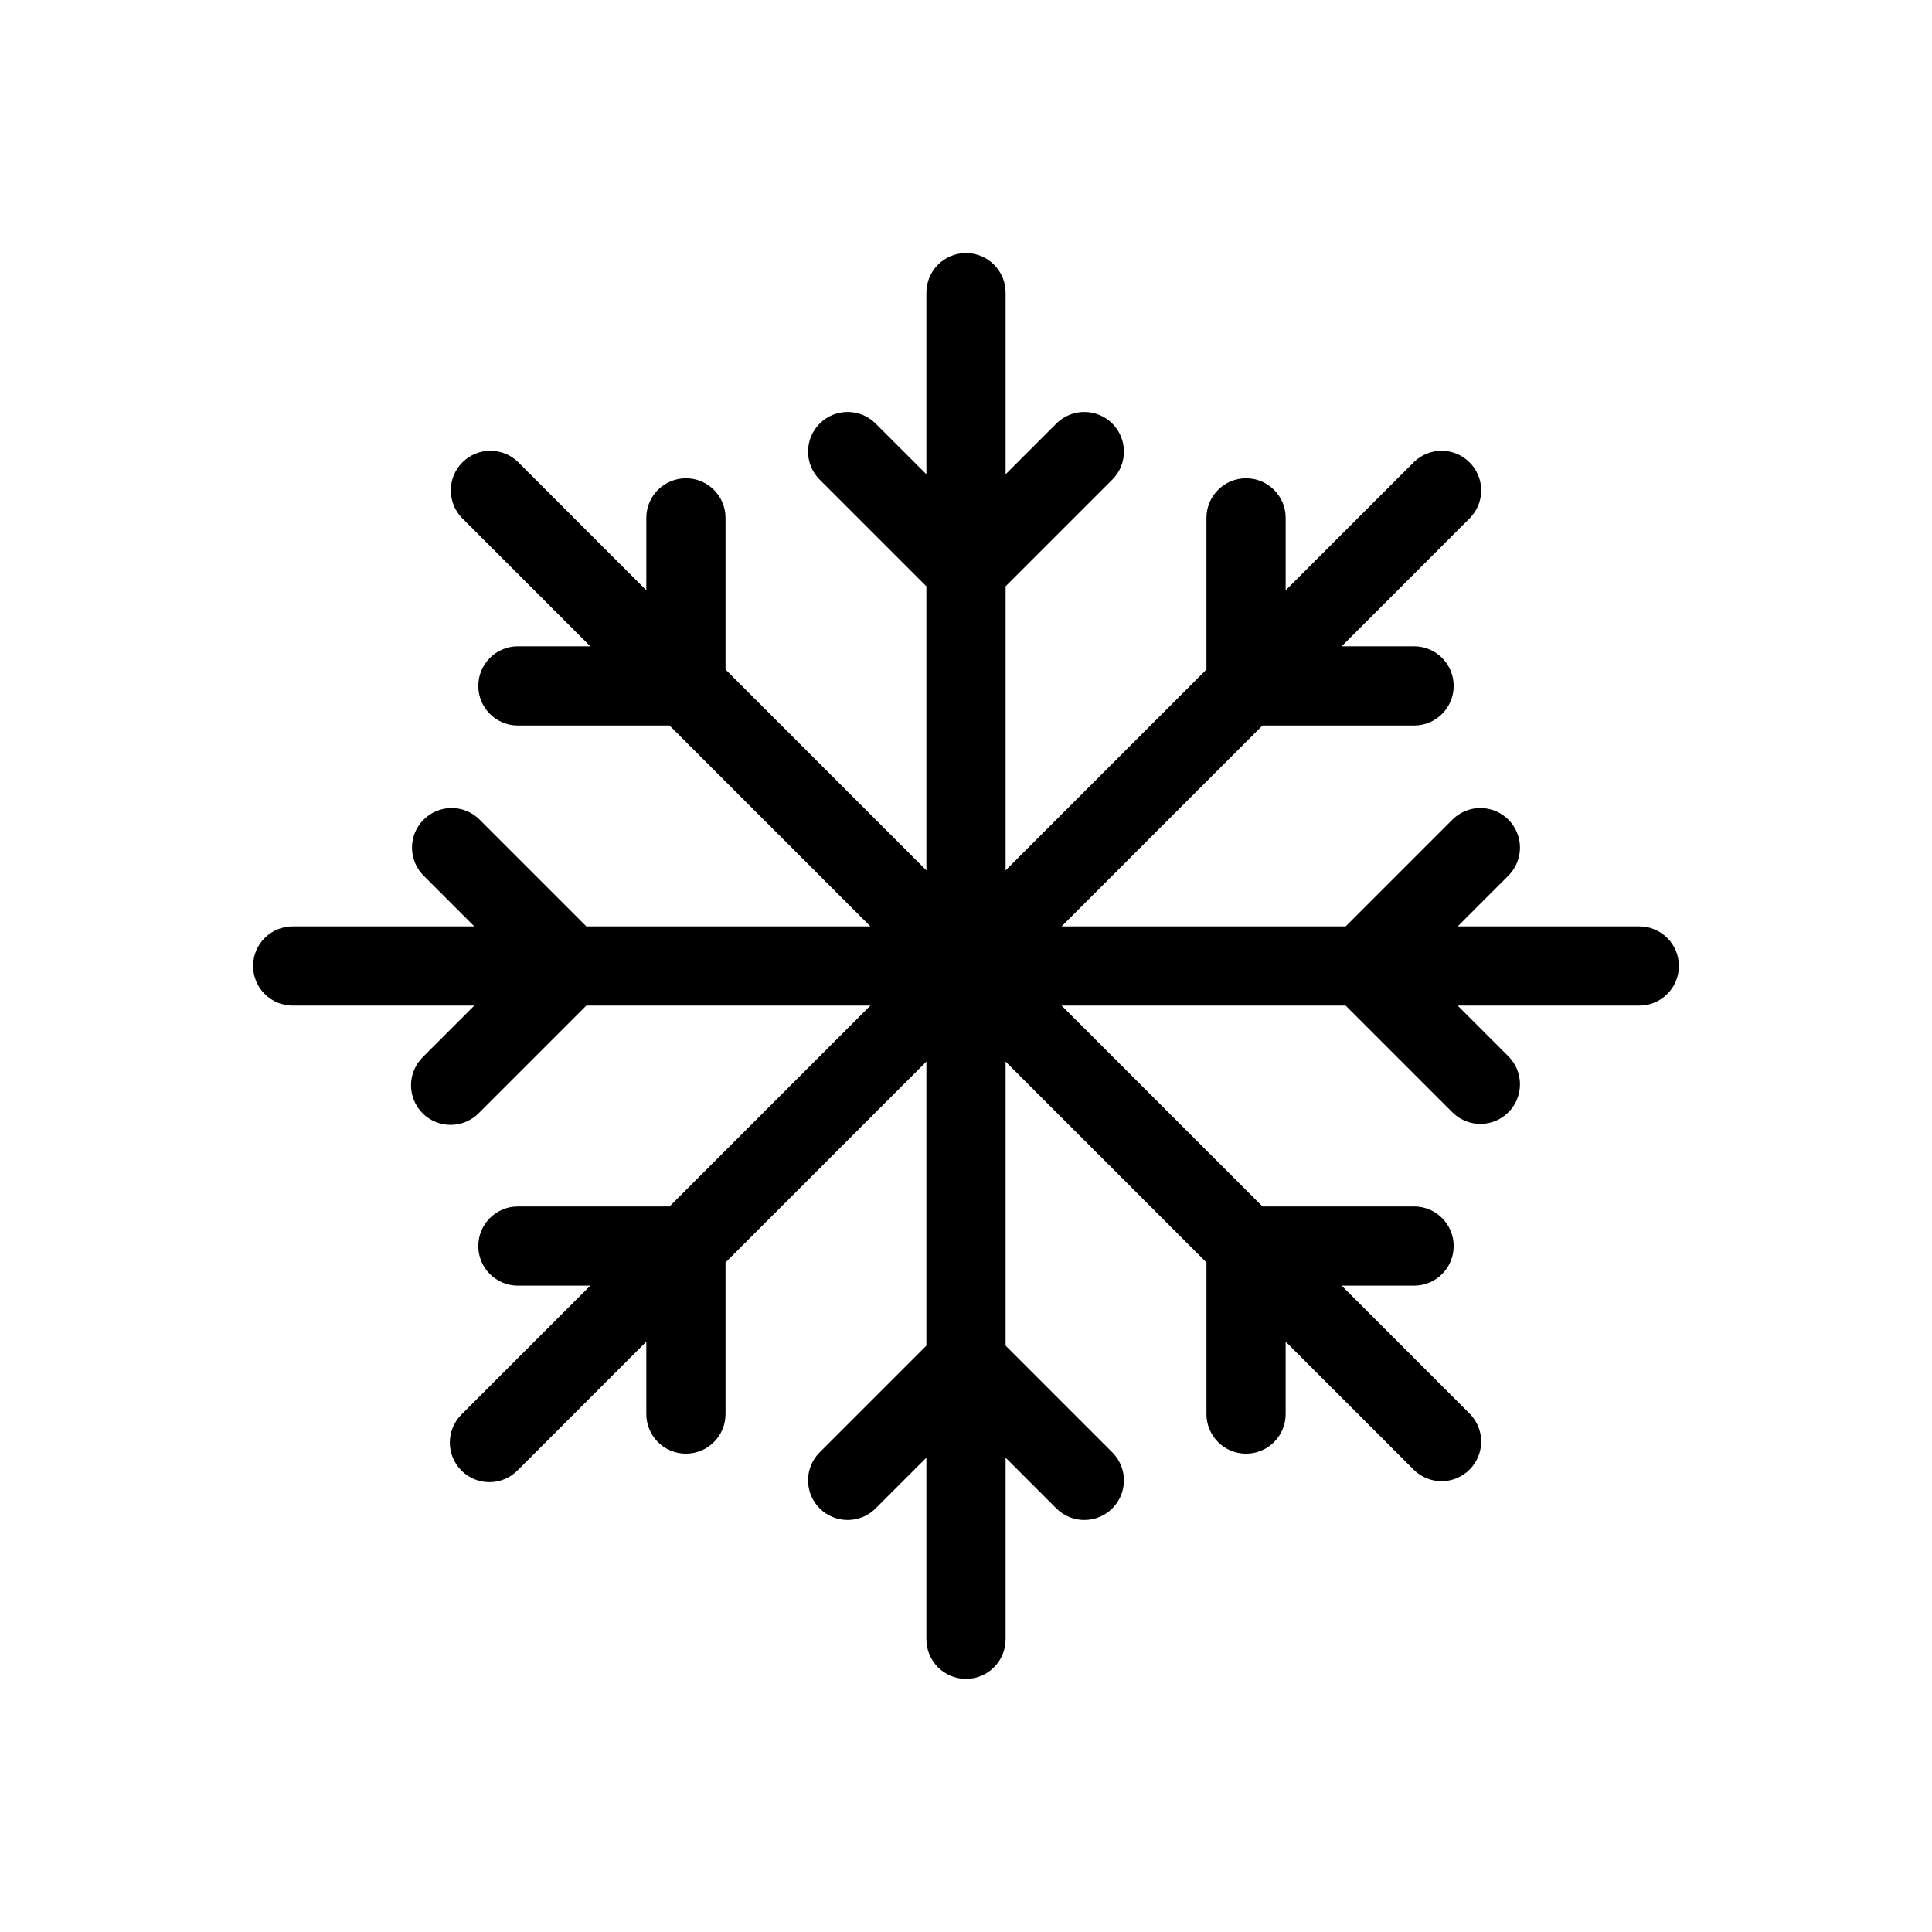
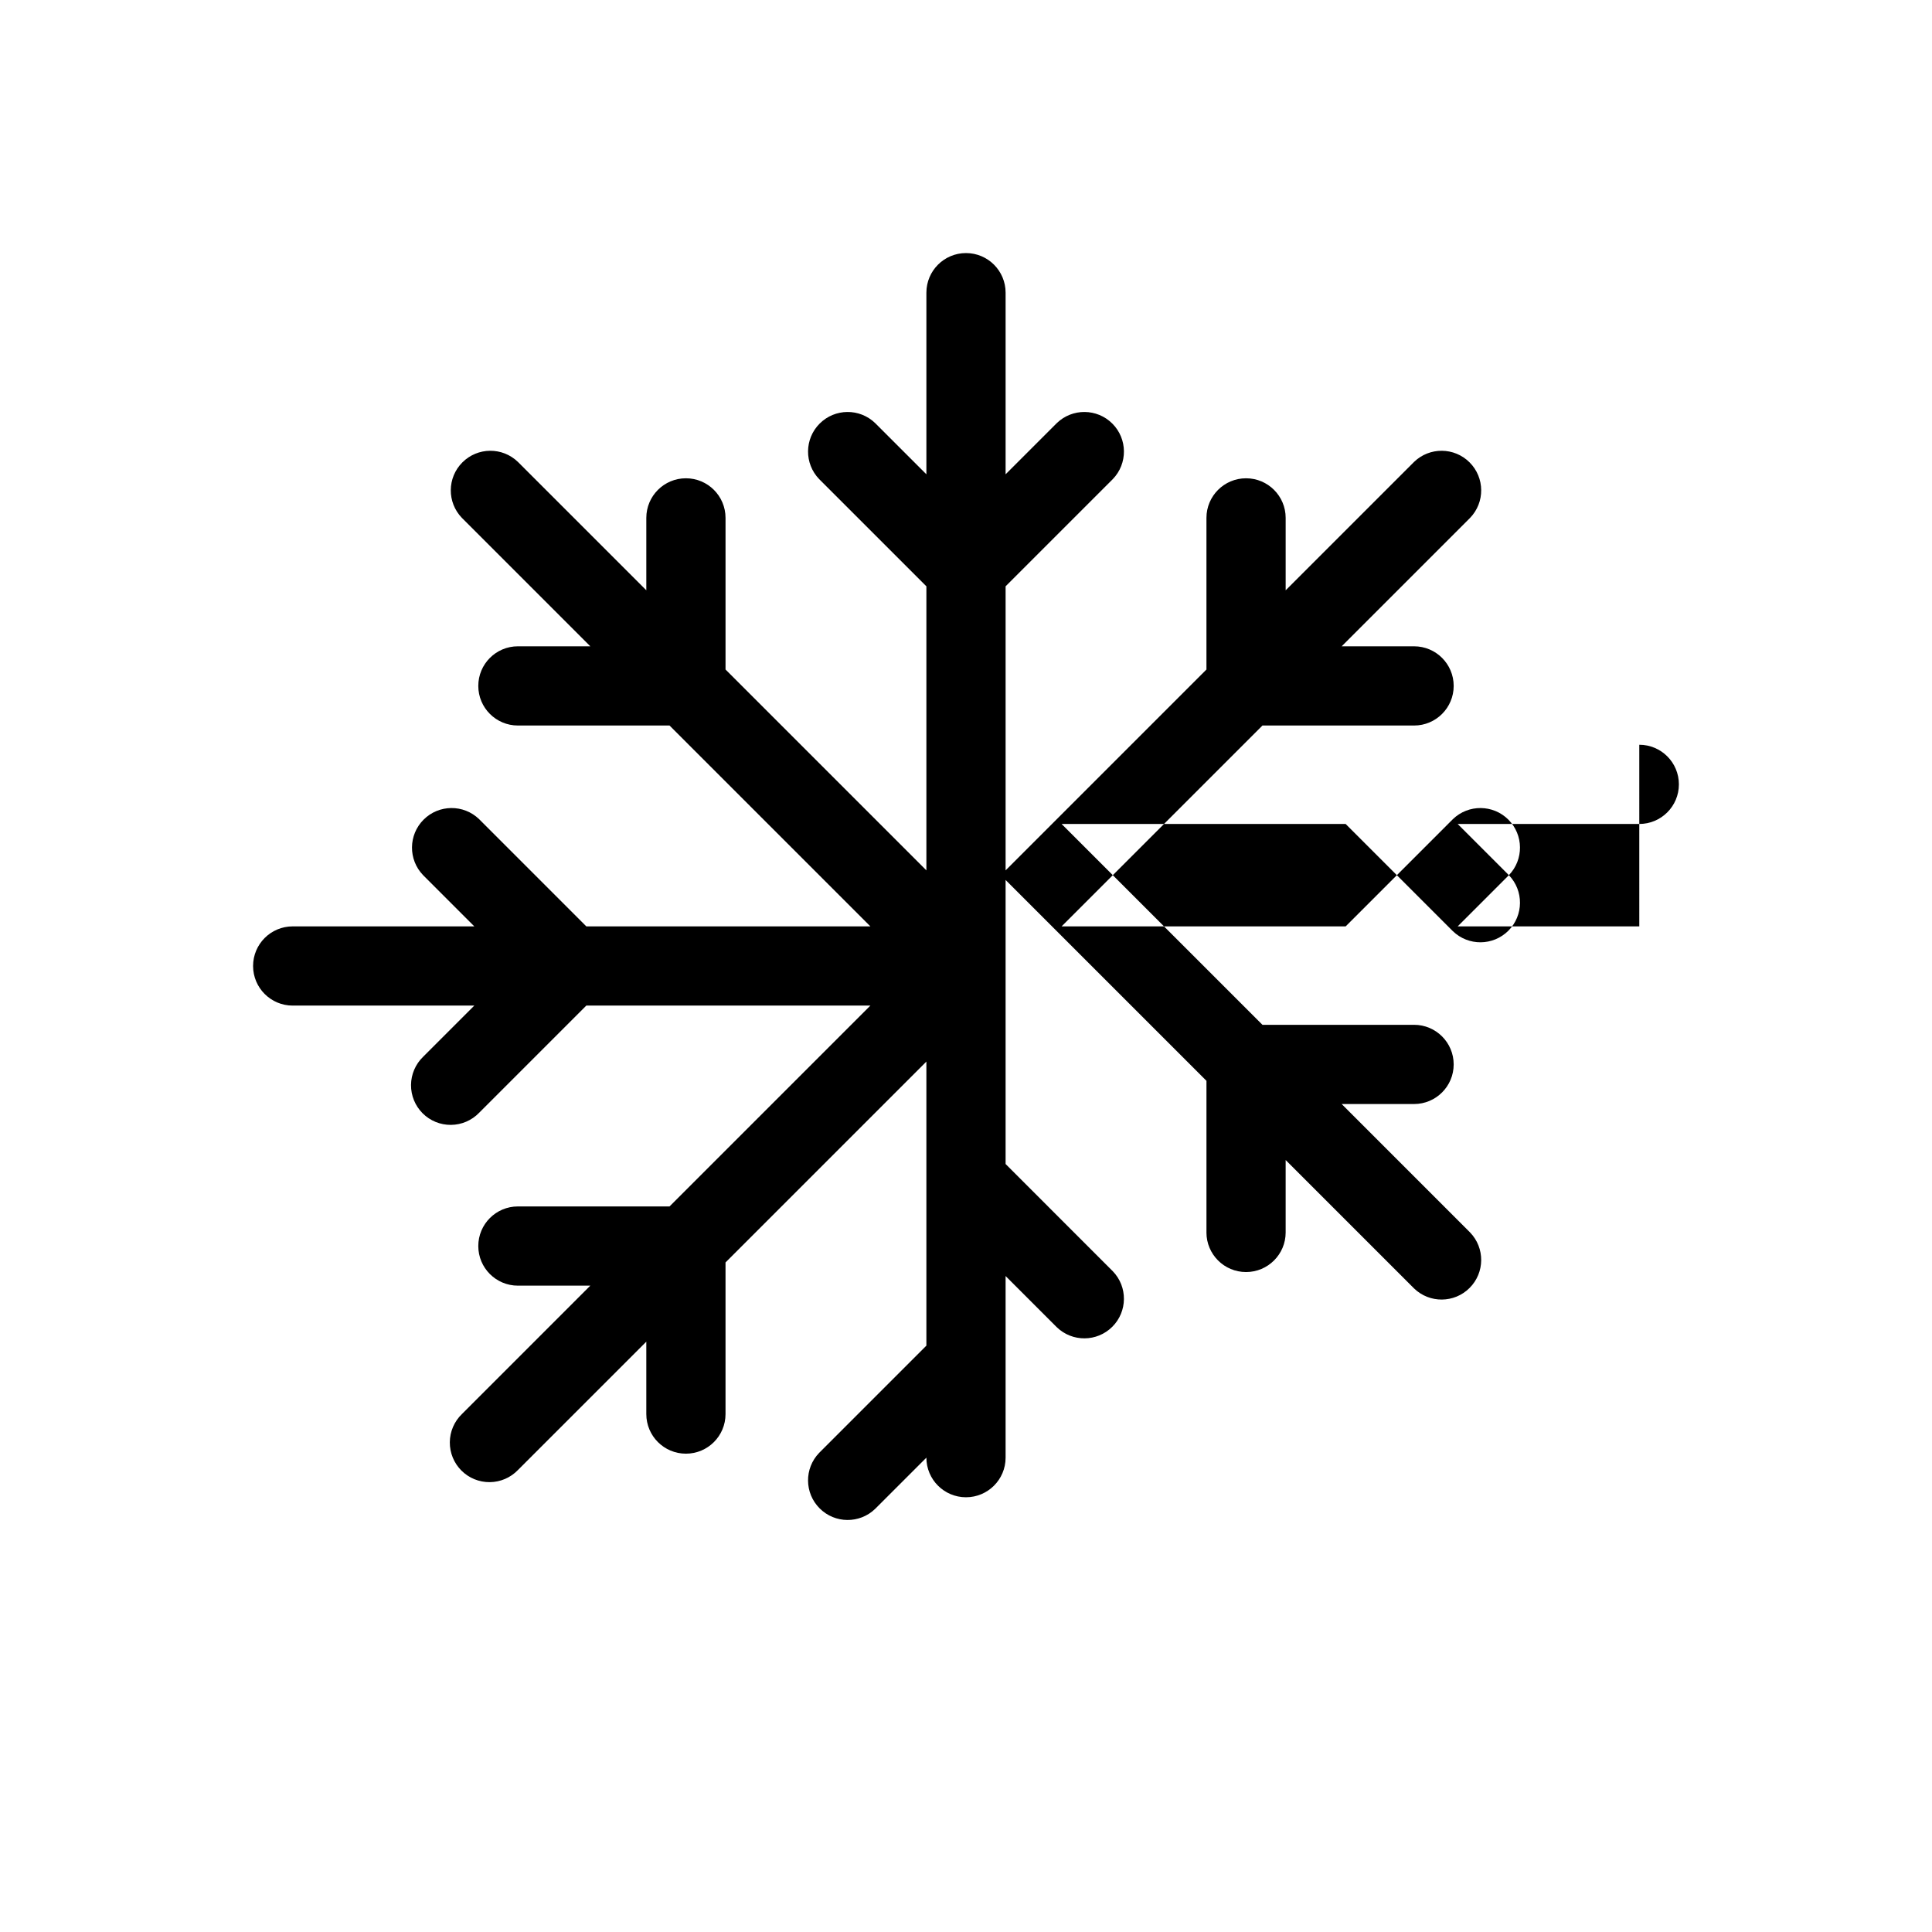
<svg xmlns="http://www.w3.org/2000/svg" fill="#000000" width="800px" height="800px" version="1.1" viewBox="144 144 512 512">
-   <path d="m578.43 389.5h-48.133l13.57-13.57v-0.004c3.977-4.117 3.922-10.664-0.129-14.711-4.047-4.051-10.594-4.106-14.711-0.129l-28.414 28.414h-75.277l53.23-53.23h40.18c5.797 0 10.496-4.699 10.496-10.496s-4.699-10.496-10.496-10.496h-19.188l34.027-34.031c3.981-4.117 3.922-10.664-0.129-14.711-4.047-4.051-10.594-4.106-14.711-0.129l-34.031 34.027v-19.188c0-5.797-4.699-10.496-10.496-10.496s-10.496 4.699-10.496 10.496v40.18l-53.227 53.23v-75.277l28.414-28.414-0.004 0.004c3.981-4.121 3.922-10.668-0.125-14.715-4.051-4.051-10.598-4.106-14.715-0.129l-13.57 13.57v-48.133c0-5.797-4.699-10.496-10.496-10.496s-10.496 4.699-10.496 10.496v48.133l-13.574-13.57c-4.117-3.977-10.664-3.922-14.711 0.129-4.051 4.047-4.106 10.594-0.129 14.715l28.414 28.41v75.277l-53.23-53.23v-40.18c0-5.797-4.699-10.496-10.496-10.496s-10.496 4.699-10.496 10.496v19.188l-34.031-34.027c-4.117-3.977-10.664-3.922-14.711 0.129-4.051 4.047-4.106 10.594-0.129 14.711l34.027 34.031h-19.188c-5.797 0-10.496 4.699-10.496 10.496s4.699 10.496 10.496 10.496h40.18l53.23 53.23h-75.277l-28.41-28.414c-4.121-3.977-10.668-3.922-14.715 0.129-4.051 4.047-4.106 10.594-0.129 14.711l13.57 13.574h-48.133c-5.797 0-10.496 4.699-10.496 10.496s4.699 10.496 10.496 10.496h48.133l-13.57 13.57c-2.023 1.957-3.18 4.644-3.203 7.457-0.023 2.816 1.082 5.523 3.074 7.516 1.988 1.988 4.695 3.098 7.512 3.07 2.816-0.023 5.504-1.176 7.461-3.203l28.41-28.41h75.277l-53.23 53.23-40.18-0.004c-5.797 0-10.496 4.699-10.496 10.496s4.699 10.496 10.496 10.496h19.188l-34.027 34.031c-2.023 1.957-3.18 4.641-3.203 7.457-0.023 2.816 1.082 5.523 3.074 7.516 1.988 1.988 4.695 3.098 7.512 3.07 2.816-0.023 5.504-1.176 7.457-3.203l34.031-34.027v19.188c0 5.797 4.699 10.496 10.496 10.496s10.496-4.699 10.496-10.496v-40.18l53.23-53.23v75.277l-28.414 28.414c-3.977 4.117-3.922 10.664 0.129 14.711 4.047 4.051 10.594 4.106 14.711 0.129l13.574-13.57v48.133c0 5.797 4.699 10.496 10.496 10.496s10.496-4.699 10.496-10.496v-48.133l13.57 13.57c4.117 3.977 10.664 3.922 14.715-0.129 4.047-4.047 4.106-10.594 0.125-14.711l-28.41-28.414v-75.277l53.23 53.23v40.18h-0.004c0 5.797 4.699 10.496 10.496 10.496s10.496-4.699 10.496-10.496v-19.188l34.031 34.027c4.117 3.981 10.664 3.922 14.711-0.129 4.051-4.047 4.109-10.594 0.129-14.711l-34.027-34.031h19.188c5.797 0 10.496-4.699 10.496-10.496s-4.699-10.496-10.496-10.496h-40.18l-53.23-53.227h75.277l28.414 28.414v-0.004c4.117 3.981 10.664 3.922 14.711-0.125 4.051-4.051 4.106-10.598 0.129-14.715l-13.57-13.57h48.133c5.797 0 10.496-4.699 10.496-10.496s-4.699-10.496-10.496-10.496z" />
+   <path d="m578.43 389.5h-48.133l13.57-13.57v-0.004c3.977-4.117 3.922-10.664-0.129-14.711-4.047-4.051-10.594-4.106-14.711-0.129l-28.414 28.414h-75.277l53.23-53.23h40.18c5.797 0 10.496-4.699 10.496-10.496s-4.699-10.496-10.496-10.496h-19.188l34.027-34.031c3.981-4.117 3.922-10.664-0.129-14.711-4.047-4.051-10.594-4.106-14.711-0.129l-34.031 34.027v-19.188c0-5.797-4.699-10.496-10.496-10.496s-10.496 4.699-10.496 10.496v40.18l-53.227 53.23v-75.277l28.414-28.414-0.004 0.004c3.981-4.121 3.922-10.668-0.125-14.715-4.051-4.051-10.598-4.106-14.715-0.129l-13.57 13.57v-48.133c0-5.797-4.699-10.496-10.496-10.496s-10.496 4.699-10.496 10.496v48.133l-13.574-13.57c-4.117-3.977-10.664-3.922-14.711 0.129-4.051 4.047-4.106 10.594-0.129 14.715l28.414 28.41v75.277l-53.23-53.23v-40.18c0-5.797-4.699-10.496-10.496-10.496s-10.496 4.699-10.496 10.496v19.188l-34.031-34.027c-4.117-3.977-10.664-3.922-14.711 0.129-4.051 4.047-4.106 10.594-0.129 14.711l34.027 34.031h-19.188c-5.797 0-10.496 4.699-10.496 10.496s4.699 10.496 10.496 10.496h40.18l53.23 53.23h-75.277l-28.41-28.414c-4.121-3.977-10.668-3.922-14.715 0.129-4.051 4.047-4.106 10.594-0.129 14.711l13.57 13.574h-48.133c-5.797 0-10.496 4.699-10.496 10.496s4.699 10.496 10.496 10.496h48.133l-13.57 13.57c-2.023 1.957-3.18 4.644-3.203 7.457-0.023 2.816 1.082 5.523 3.074 7.516 1.988 1.988 4.695 3.098 7.512 3.07 2.816-0.023 5.504-1.176 7.461-3.203l28.41-28.41h75.277l-53.23 53.23-40.18-0.004c-5.797 0-10.496 4.699-10.496 10.496s4.699 10.496 10.496 10.496h19.188l-34.027 34.031c-2.023 1.957-3.18 4.641-3.203 7.457-0.023 2.816 1.082 5.523 3.074 7.516 1.988 1.988 4.695 3.098 7.512 3.07 2.816-0.023 5.504-1.176 7.457-3.203l34.031-34.027v19.188c0 5.797 4.699 10.496 10.496 10.496s10.496-4.699 10.496-10.496v-40.18l53.23-53.23v75.277l-28.414 28.414c-3.977 4.117-3.922 10.664 0.129 14.711 4.047 4.051 10.594 4.106 14.711 0.129l13.574-13.57c0 5.797 4.699 10.496 10.496 10.496s10.496-4.699 10.496-10.496v-48.133l13.57 13.57c4.117 3.977 10.664 3.922 14.715-0.129 4.047-4.047 4.106-10.594 0.125-14.711l-28.41-28.414v-75.277l53.23 53.23v40.18h-0.004c0 5.797 4.699 10.496 10.496 10.496s10.496-4.699 10.496-10.496v-19.188l34.031 34.027c4.117 3.981 10.664 3.922 14.711-0.129 4.051-4.047 4.109-10.594 0.129-14.711l-34.027-34.031h19.188c5.797 0 10.496-4.699 10.496-10.496s-4.699-10.496-10.496-10.496h-40.18l-53.23-53.227h75.277l28.414 28.414v-0.004c4.117 3.981 10.664 3.922 14.711-0.125 4.051-4.051 4.106-10.598 0.129-14.715l-13.57-13.57h48.133c5.797 0 10.496-4.699 10.496-10.496s-4.699-10.496-10.496-10.496z" />
</svg>